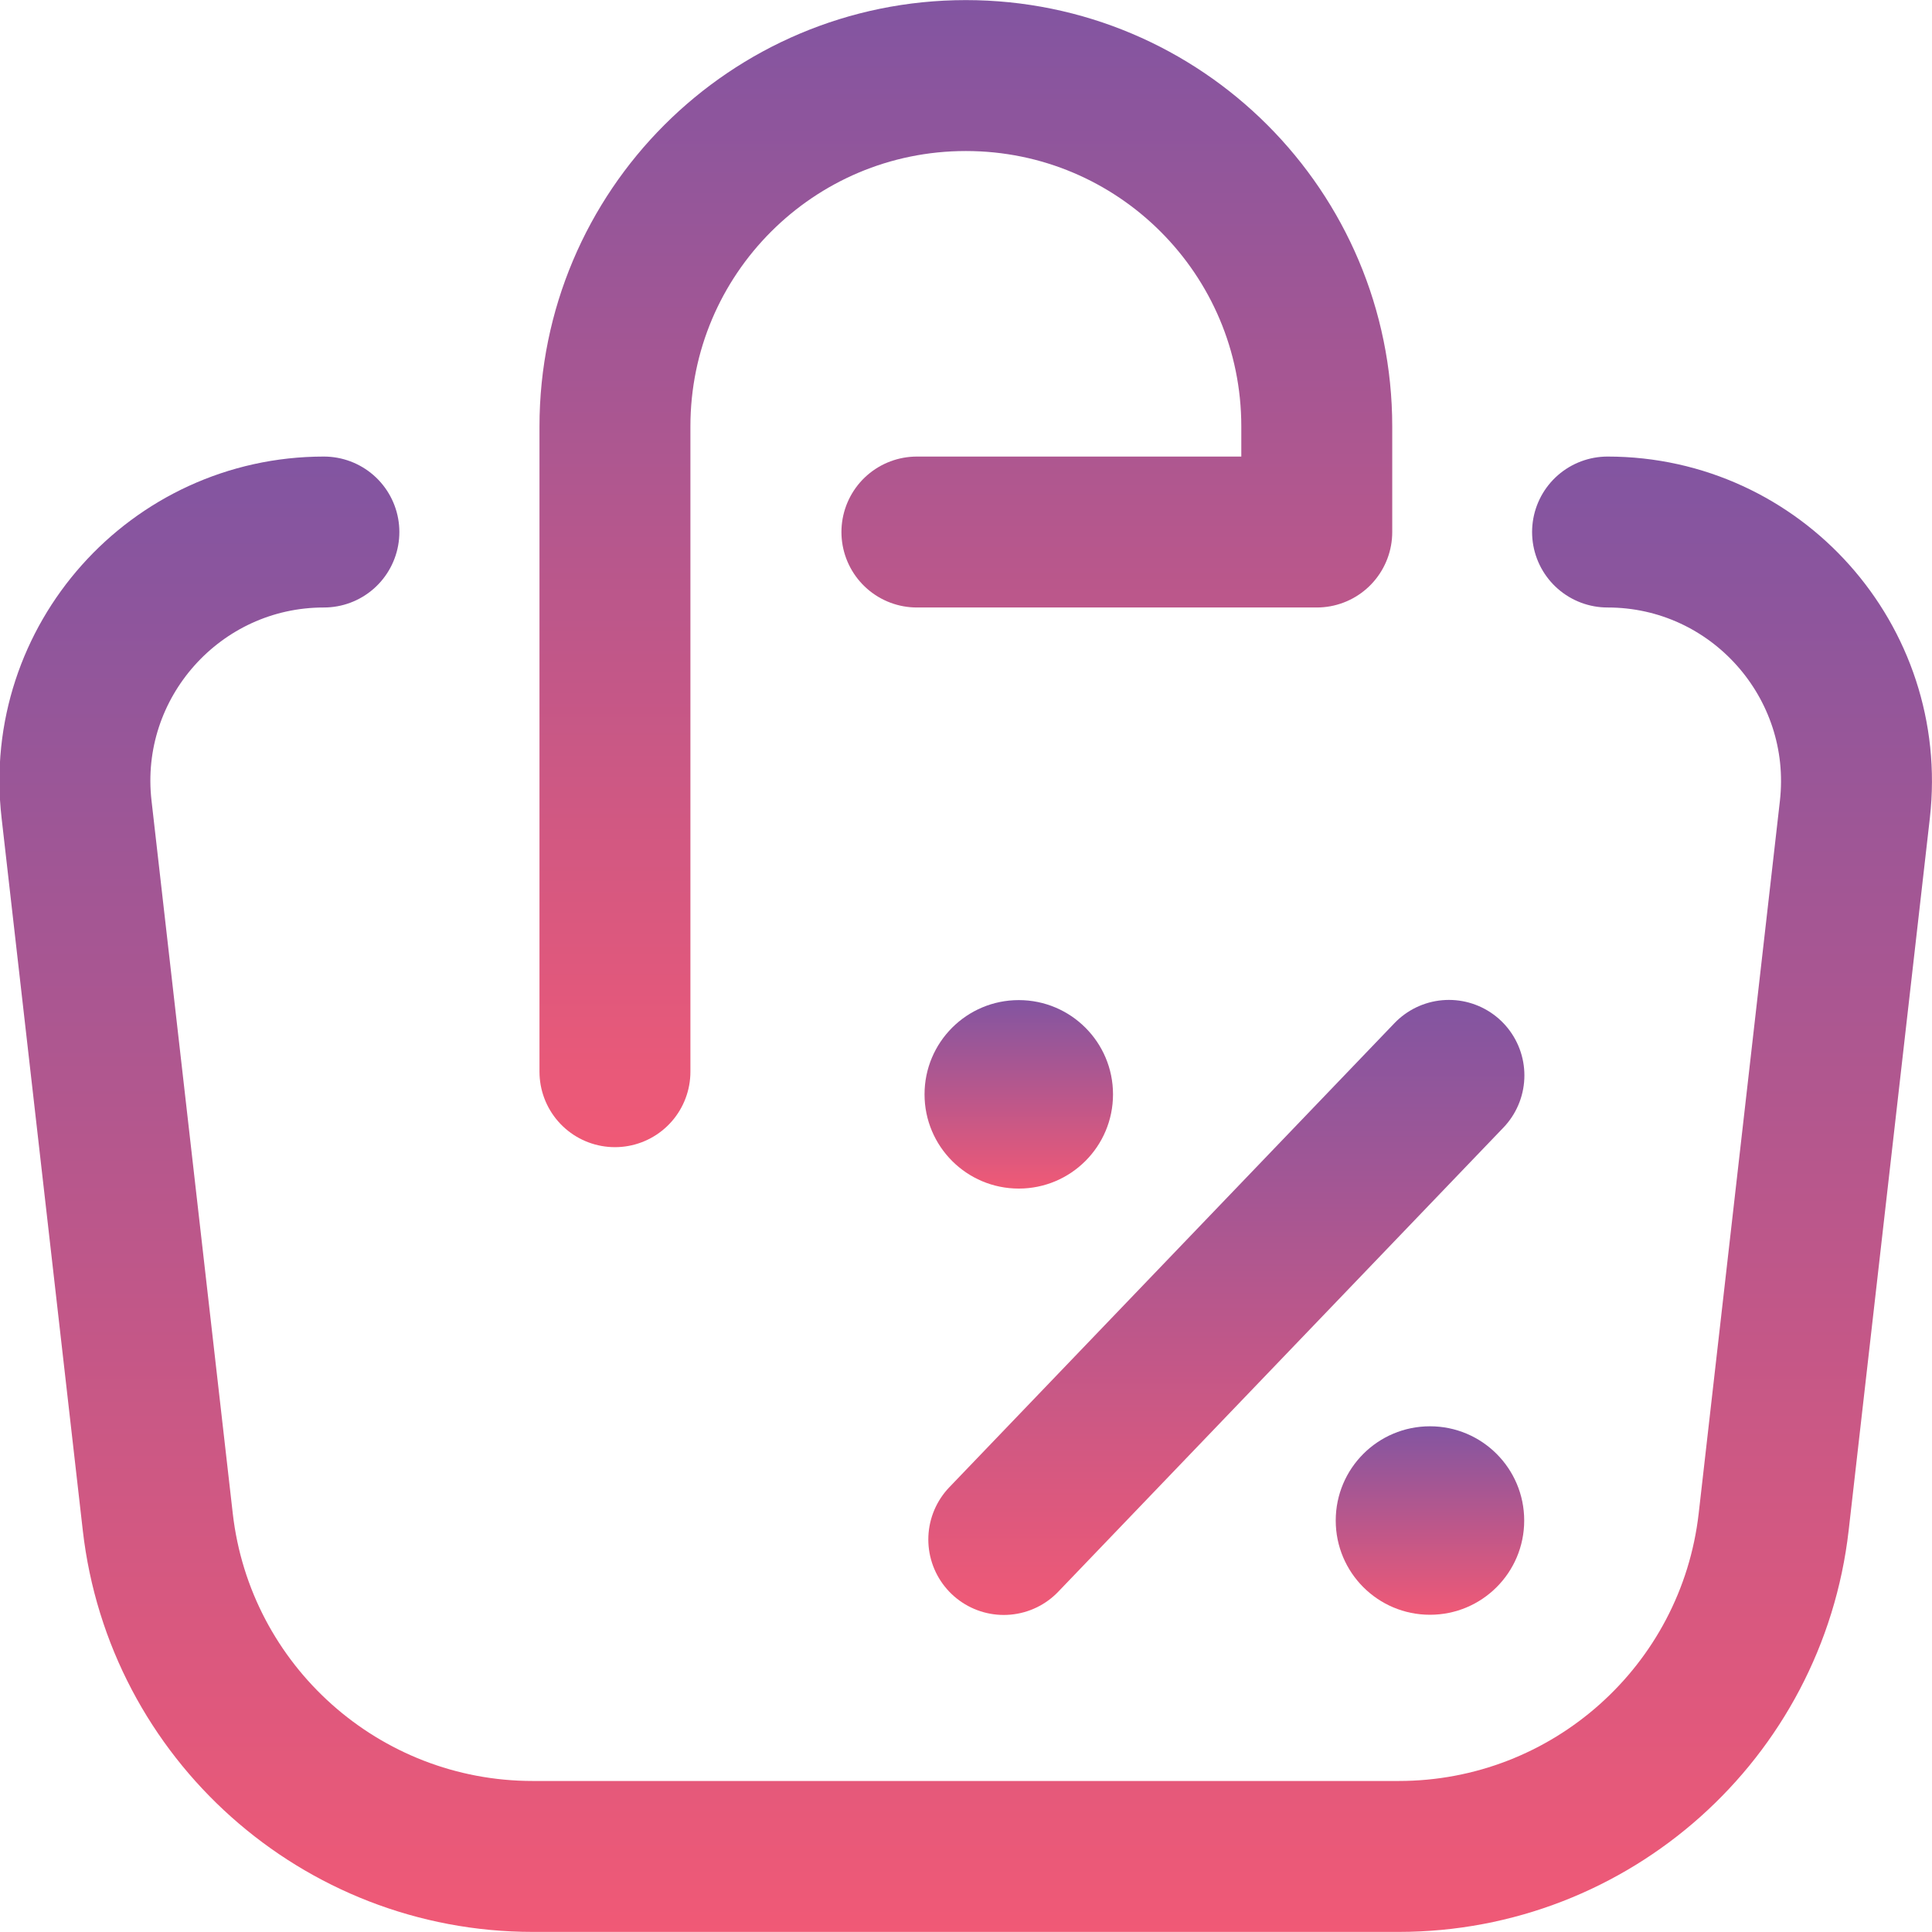
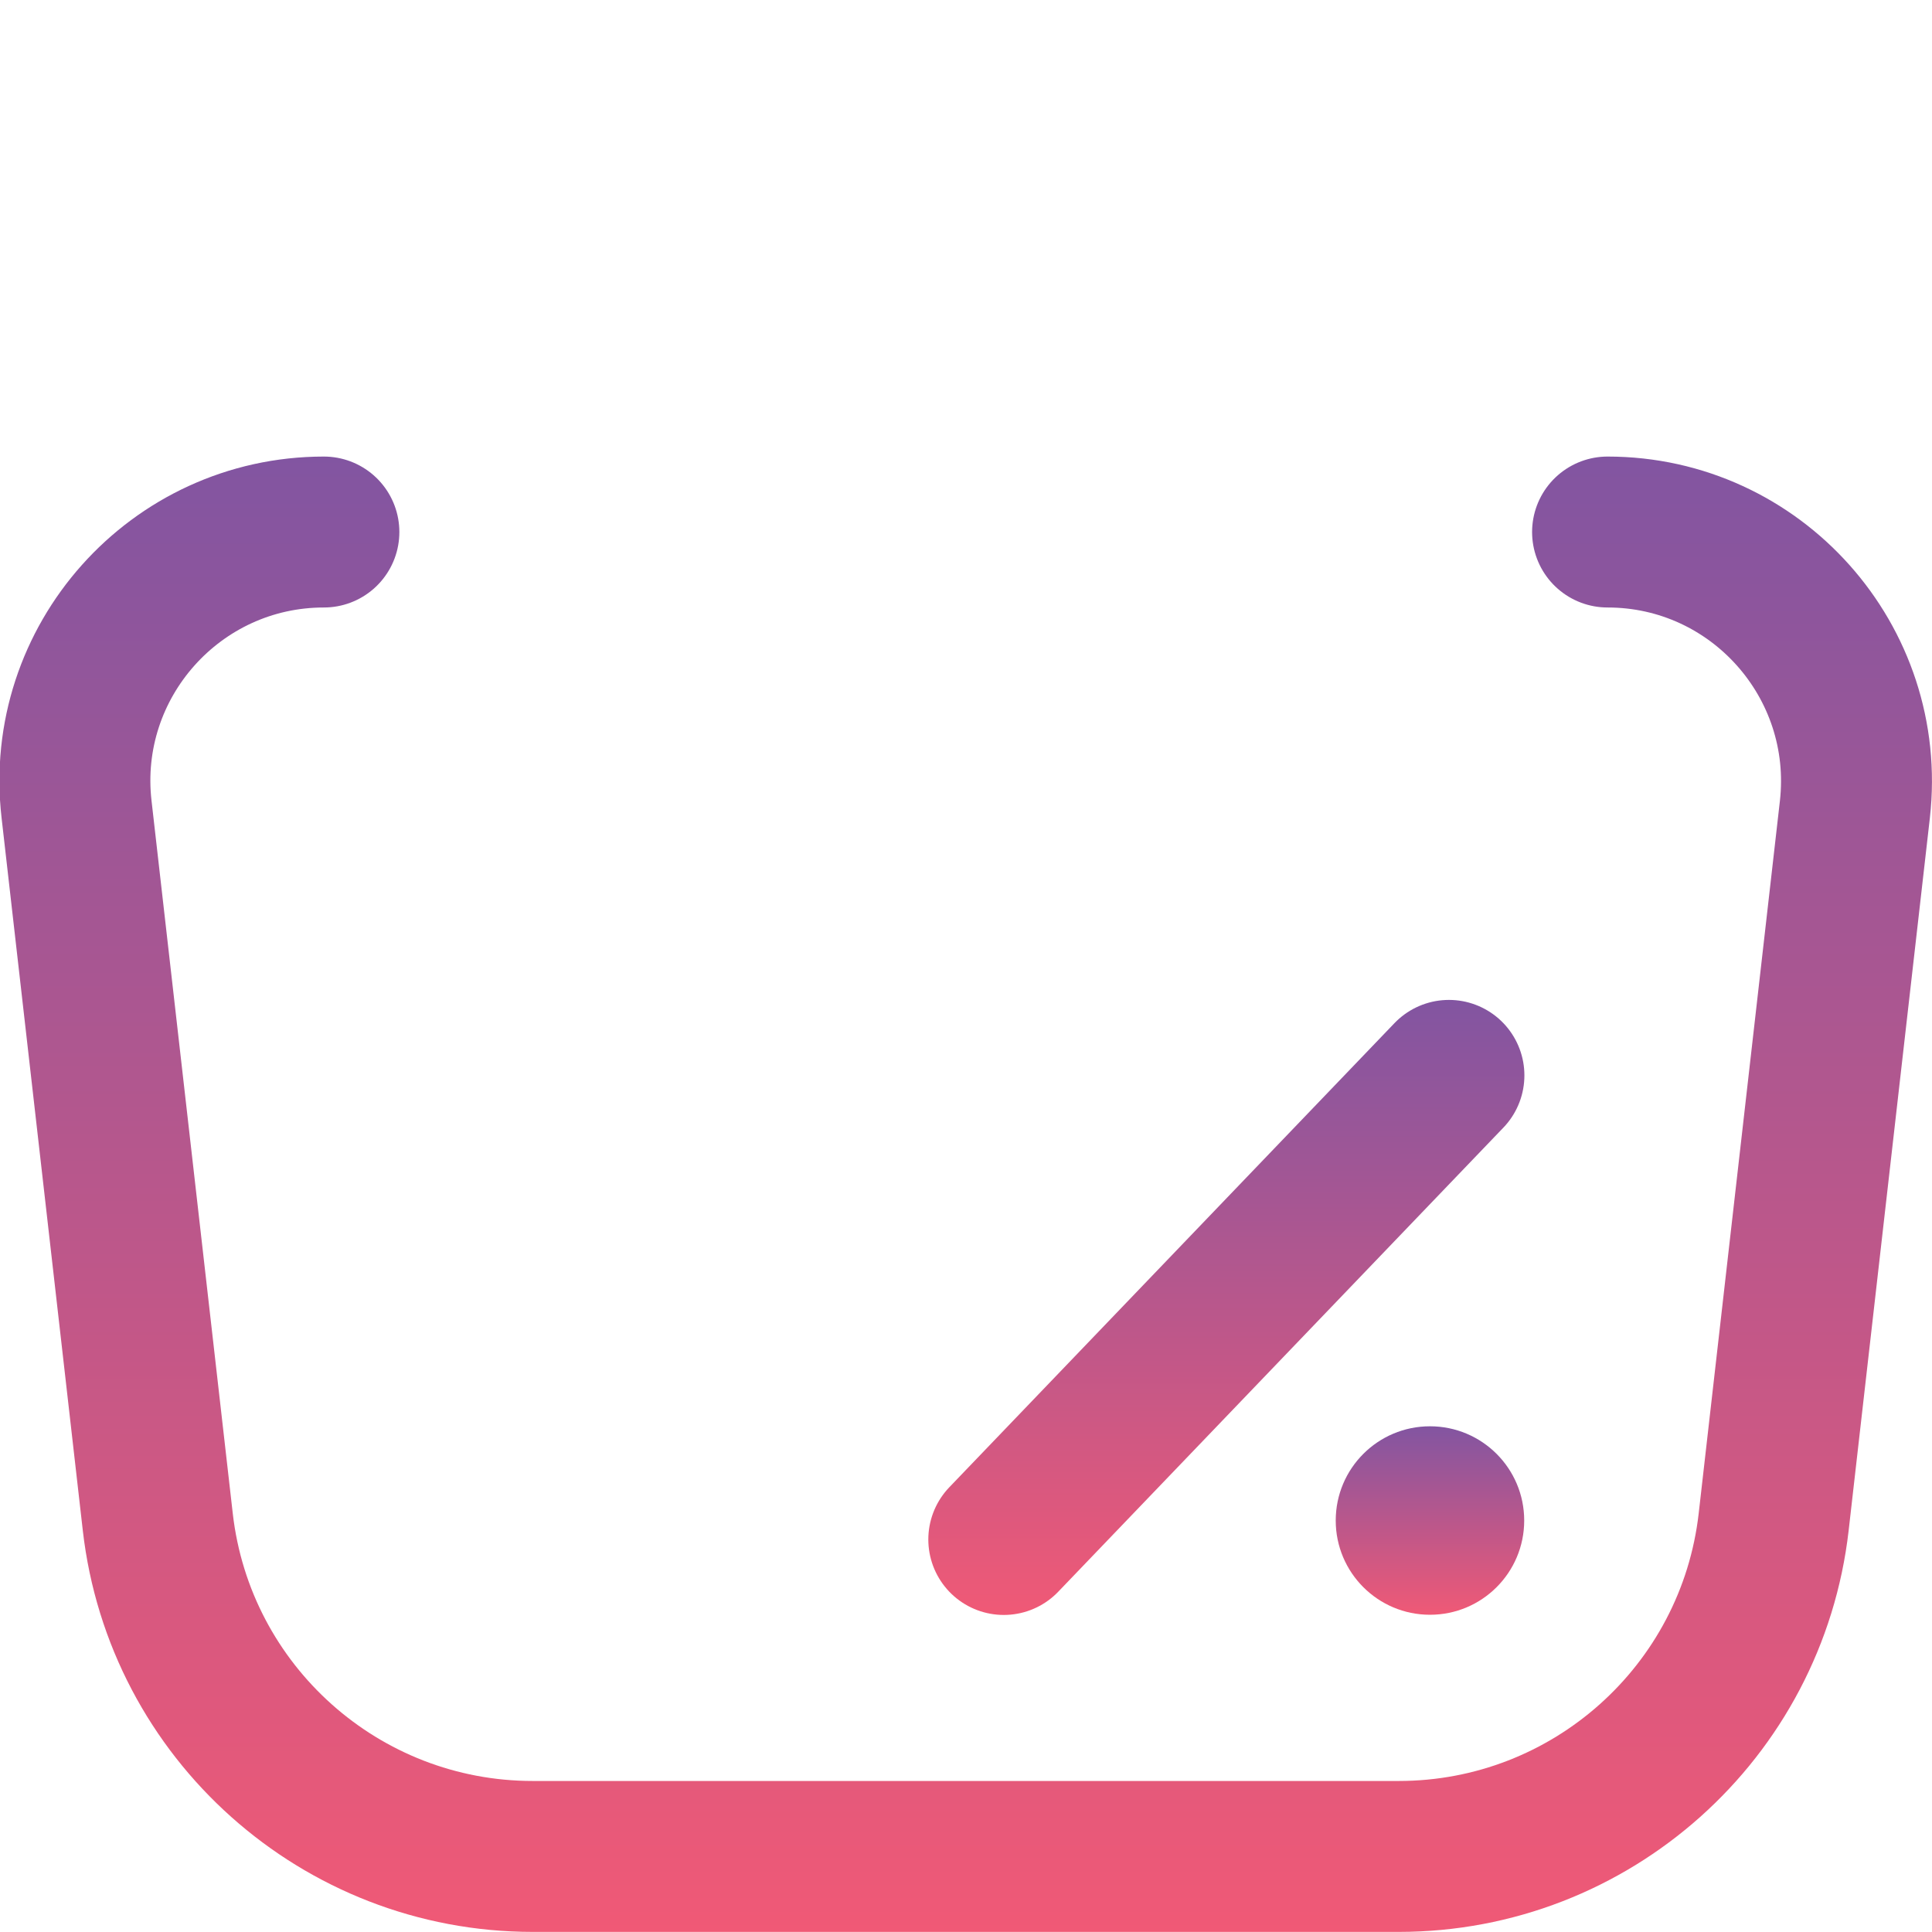
<svg xmlns="http://www.w3.org/2000/svg" id="svg5823" x="0px" y="0px" viewBox="0 0 682.7 682.7" style="enable-background:new 0 0 682.7 682.7;" xml:space="preserve">
  <style type="text/css">			.st0{fill:none;stroke:url(#path5841_00000141434631796061856730000016712165011464637826_);stroke-width:53.333;stroke-linecap:round;stroke-linejoin:round;stroke-miterlimit:13.333;}	.st1{fill:url(#path5845_00000126290166644110224740000006092261397174736564_);}	.st2{fill:url(#path5849_00000057858512129294523850000006412863240345223835_);}			.st3{fill:none;stroke:url(#path5853_00000016777318175733023330000001354631174769464960_);stroke-width:53.333;stroke-linecap:round;stroke-linejoin:round;stroke-miterlimit:13.333;}			.st4{fill:none;stroke:url(#path5857_00000175305074542881555710000001170815604163327397_);stroke-width:53.333;stroke-linecap:round;stroke-linejoin:round;stroke-miterlimit:13.333;}</style>
  <g id="g5839" transform="translate(85.852,371)">
    <linearGradient id="path5841_00000129172023997678801940000013794893544633342910_" gradientUnits="userSpaceOnUse" x1="255.378" y1="311.667" x2="255.378" y2="-209.667">
      <stop offset="0" style="stop-color:#F05976" />
      <stop offset="1" style="stop-color:#8255A1" />
    </linearGradient>
    <path id="path5841" style="fill:none;stroke:url(#path5841_00000129172023997678801940000013794893544633342910_);stroke-width:53.333;stroke-linecap:round;stroke-linejoin:round;stroke-miterlimit:13.333;" d="  M28.6-183c-52.5,0-93.4,45.8-87.4,98l28.7,251.8C-22.4,234.1,34.6,285,102.4,285h306c67.8,0,124.8-50.9,132.5-118.2L569.6-85  c5.9-52.2-34.9-98-87.4-98" />
  </g>
  <g id="g5843" transform="translate(245,222)">
    <linearGradient id="path5845_00000081616614850884402360000008502331429592862095_" gradientUnits="userSpaceOnUse" x1="115" y1="198" x2="115" y2="131.333">
      <stop offset="0" style="stop-color:#F05976" />
      <stop offset="1" style="stop-color:#8255A1" />
    </linearGradient>
-     <path id="path5845" style="fill:url(#path5845_00000081616614850884402360000008502331429592862095_);" d="M81.7,164.7  c0,18.4,14.9,33.3,33.3,33.3s33.3-14.9,33.3-33.3c0-18.4-14.9-33.3-33.3-33.3S81.7,146.3,81.7,164.7" />
  </g>
  <g id="g5847" transform="translate(354,109)">
    <linearGradient id="path5849_00000052084812552661682240000005897145445437545387_" gradientUnits="userSpaceOnUse" x1="151.333" y1="461.667" x2="151.333" y2="395">
      <stop offset="0" style="stop-color:#F05976" />
      <stop offset="1" style="stop-color:#8255A1" />
    </linearGradient>
    <path id="path5849" style="fill:url(#path5849_00000052084812552661682240000005897145445437545387_);" d="M118,428.3  c0,18.4,14.9,33.3,33.3,33.3s33.3-14.9,33.3-33.3c0-18.4-14.9-33.3-33.3-33.3S118,409.9,118,428.3" />
  </g>
  <g id="g5851" transform="translate(266,104)">
    <linearGradient id="path5853_00000066516274428411332750000010718695067202164359_" gradientUnits="userSpaceOnUse" x1="167.333" y1="466.667" x2="167.333" y2="249.333">
      <stop offset="0" style="stop-color:#F05976" />
      <stop offset="1" style="stop-color:#8255A1" />
    </linearGradient>
    <path id="path5853" style="fill:none;stroke:url(#path5853_00000066516274428411332750000010718695067202164359_);stroke-width:53.333;stroke-linecap:round;stroke-linejoin:round;stroke-miterlimit:13.333;" d="  M88.7,440L246,276" />
  </g>
  <g id="g5855" transform="translate(243,371)">
    <linearGradient id="path5857_00000051347626776825842860000010127884608259361936_" gradientUnits="userSpaceOnUse" x1="98.333" y1="34.333" x2="98.333" y2="-371">
      <stop offset="0" style="stop-color:#F05976" />
      <stop offset="1" style="stop-color:#8255A1" />
    </linearGradient>
-     <path id="path5857" style="fill:none;stroke:url(#path5857_00000051347626776825842860000010127884608259361936_);stroke-width:53.333;stroke-linecap:round;stroke-linejoin:round;stroke-miterlimit:13.333;" d="  M81-183h141.3v-37.3c0-68.5-55.5-124-124-124s-124,55.5-124,124v37.3v106.7v84" />
  </g>
</svg>